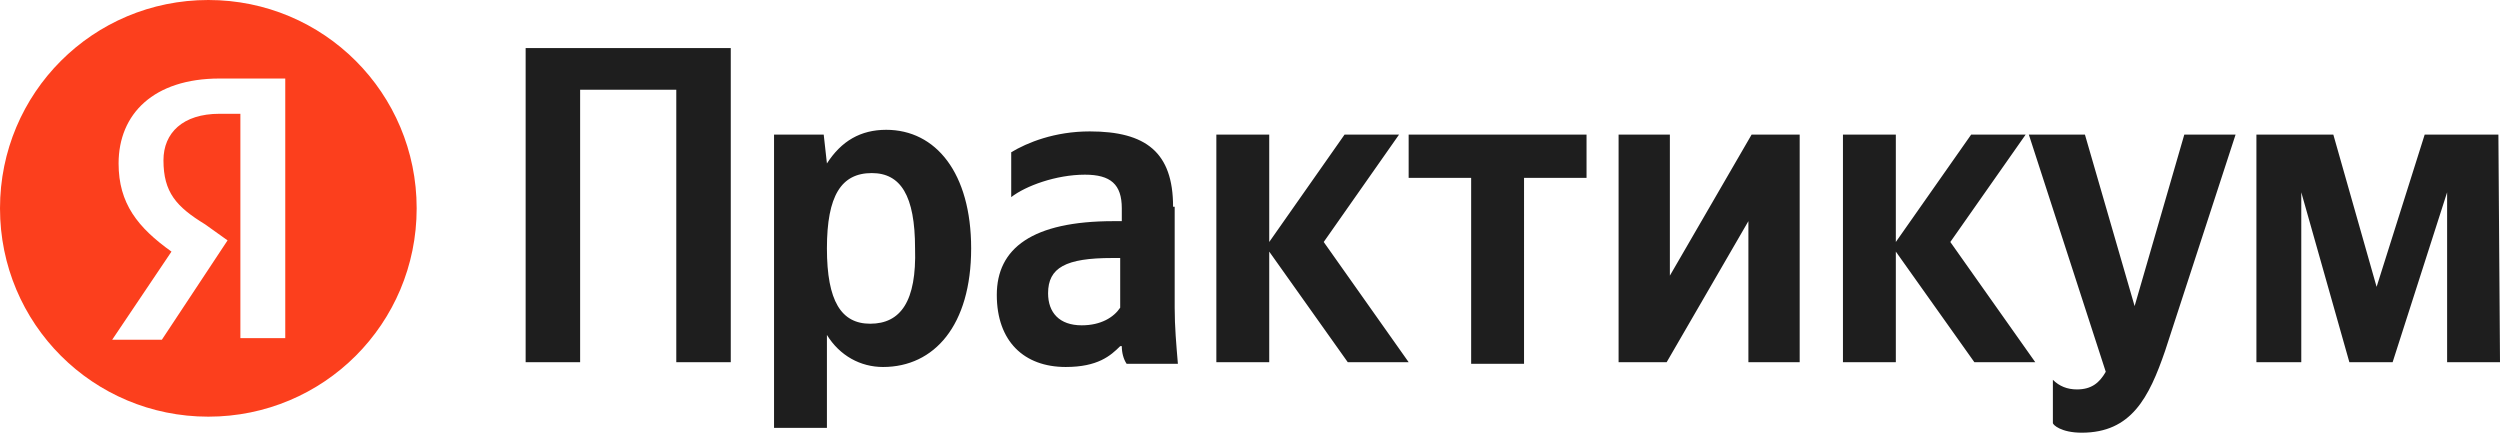
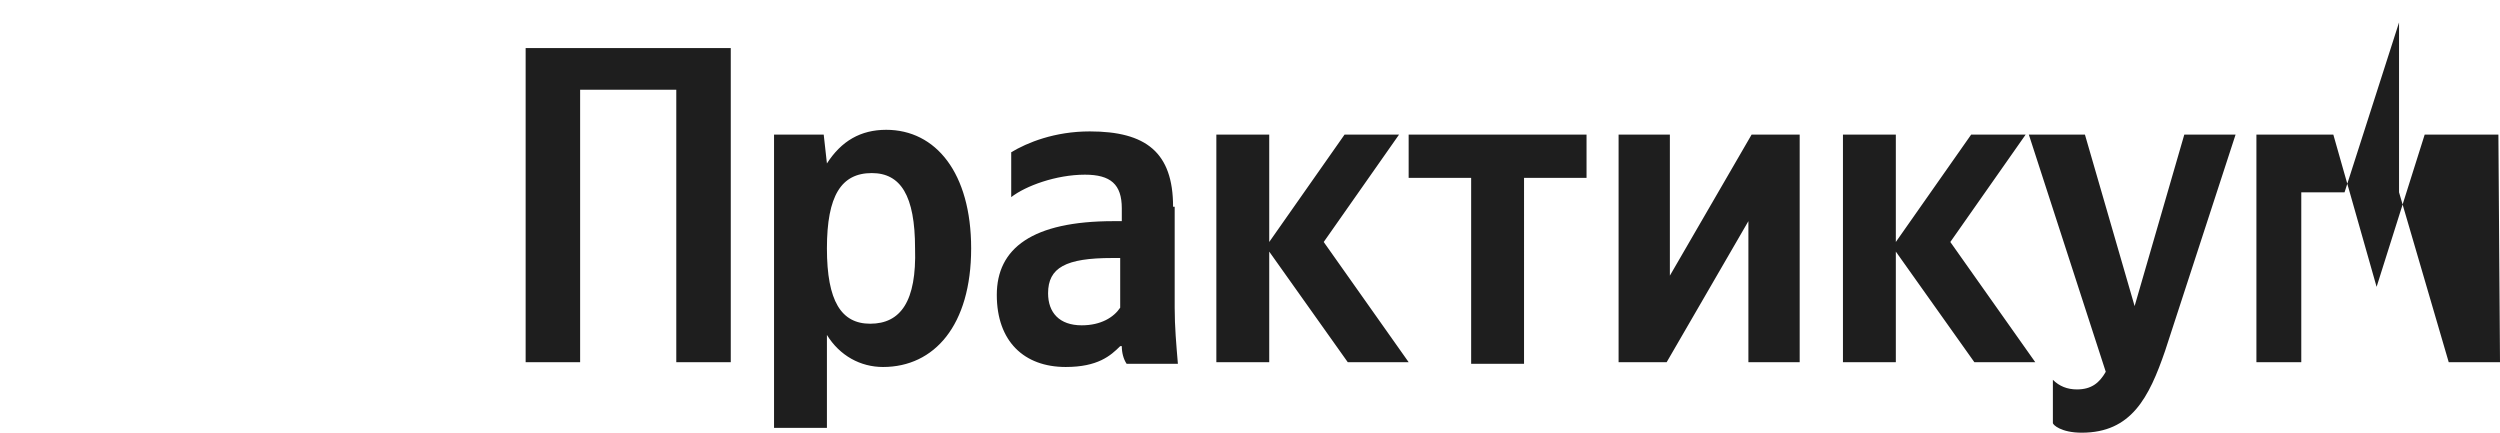
<svg xmlns="http://www.w3.org/2000/svg" version="1.1" id="Слой_1" x="0" y="0" viewBox="0 0 156 27" style="enable-background:new 0 0 156 27" xml:space="preserve">
  <style>.st0{fill:#1e1e1e}</style>
-   <path class="st0" d="M32.8 3v19.6h3.4v-17h6v17h3.4V3H32.8zM51.4 8.4h-3.1v18.3h3.3v-5.8c.8 1.3 2.1 2 3.5 2 3.2 0 5.5-2.6 5.5-7.4 0-4.7-2.2-7.4-5.3-7.4-1.6 0-2.8.7-3.7 2.1l-.2-1.8zm2.9 11.8c-1.8 0-2.7-1.4-2.7-4.7 0-3.3.9-4.7 2.8-4.7 1.8 0 2.7 1.4 2.7 4.7.1 3.3-.9 4.7-2.8 4.7zM73.2 12.9c0-3.4-1.7-4.7-5.2-4.7-2.2 0-3.9.7-4.9 1.3v2.8c.9-.7 2.8-1.4 4.6-1.4 1.6 0 2.3.6 2.3 2.1v.8h-.5c-5.1 0-7.3 1.7-7.3 4.6 0 2.9 1.7 4.5 4.3 4.5 2 0 2.8-.7 3.4-1.3h.1c0 .4.1.8.3 1.1h3.2c-.1-1.2-.2-2.3-.2-3.5v-6.3zm-3.3 6.3c-.4.6-1.2 1.1-2.4 1.1-1.4 0-2.1-.8-2.1-2 0-1.6 1.1-2.2 4-2.2h.5v3.1zM84.1 22.6h3.8l-5.3-7.5 4.7-6.7h-3.4l-4.7 6.7V8.4h-3.3v14.2h3.3v-6.9l4.9 6.9zM99 11.1V8.4H87.9v2.7h3.9v11.6h3.3V11.1H99zM101 8.4v14.2h3l5.1-8.8v8.8h3.2V8.4h-3l-5.1 8.8V8.4H101zM123.2 22.6h3.8l-5.3-7.5 4.7-6.7H123l-4.7 6.7V8.4H115v14.2h3.3v-6.9l4.9 6.9zM129.9 27c3.1 0 4.2-2.2 5.2-5.1l4.4-13.5h-3.2l-3.1 10.7-3.1-10.7h-3.5l4.8 14.8c-.4.7-.9 1.1-1.8 1.1-.6 0-1.1-.2-1.5-.6v2.7c0 .1.5.6 1.8.6zM152.8 22.6h3.2l-.1-14.2h-4.6l-3 9.5-2.7-9.5h-4.8v14.2h2.8V12l3 10.6h2.7l3.4-10.6v10.6z" />
-   <path d="M13 0C5.8 0 0 5.8 0 13s5.8 13 13 13 13-5.8 13-13S20.2 0 13 0zm4.9 21.1H15v-14h-1.3c-2.3 0-3.5 1.2-3.5 2.9 0 2 .8 2.9 2.6 4l1.4 1-4.1 6.2H7l3.7-5.5c-2.1-1.5-3.3-3-3.3-5.5 0-3.1 2.2-5.3 6.3-5.3h4.1v16.2z" style="fill:#fc3f1d" />
+   <path class="st0" d="M32.8 3v19.6h3.4v-17h6v17h3.4V3H32.8zM51.4 8.4h-3.1v18.3h3.3v-5.8c.8 1.3 2.1 2 3.5 2 3.2 0 5.5-2.6 5.5-7.4 0-4.7-2.2-7.4-5.3-7.4-1.6 0-2.8.7-3.7 2.1l-.2-1.8zm2.9 11.8c-1.8 0-2.7-1.4-2.7-4.7 0-3.3.9-4.7 2.8-4.7 1.8 0 2.7 1.4 2.7 4.7.1 3.3-.9 4.7-2.8 4.7zM73.2 12.9c0-3.4-1.7-4.7-5.2-4.7-2.2 0-3.9.7-4.9 1.3v2.8c.9-.7 2.8-1.4 4.6-1.4 1.6 0 2.3.6 2.3 2.1v.8h-.5c-5.1 0-7.3 1.7-7.3 4.6 0 2.9 1.7 4.5 4.3 4.5 2 0 2.8-.7 3.4-1.3h.1c0 .4.1.8.3 1.1h3.2c-.1-1.2-.2-2.3-.2-3.5v-6.3zm-3.3 6.3c-.4.6-1.2 1.1-2.4 1.1-1.4 0-2.1-.8-2.1-2 0-1.6 1.1-2.2 4-2.2h.5v3.1zM84.1 22.6h3.8l-5.3-7.5 4.7-6.7h-3.4l-4.7 6.7V8.4h-3.3v14.2h3.3v-6.9l4.9 6.9zM99 11.1V8.4H87.9v2.7h3.9v11.6h3.3V11.1H99zM101 8.4v14.2h3l5.1-8.8v8.8h3.2V8.4h-3l-5.1 8.8V8.4H101zM123.2 22.6h3.8l-5.3-7.5 4.7-6.7H123l-4.7 6.7V8.4H115v14.2h3.3v-6.9l4.9 6.9zM129.9 27c3.1 0 4.2-2.2 5.2-5.1l4.4-13.5h-3.2l-3.1 10.7-3.1-10.7h-3.5l4.8 14.8c-.4.7-.9 1.1-1.8 1.1-.6 0-1.1-.2-1.5-.6v2.7c0 .1.5.6 1.8.6zM152.8 22.6h3.2l-.1-14.2h-4.6l-3 9.5-2.7-9.5h-4.8v14.2h2.8V12h2.7l3.4-10.6v10.6z" />
</svg>